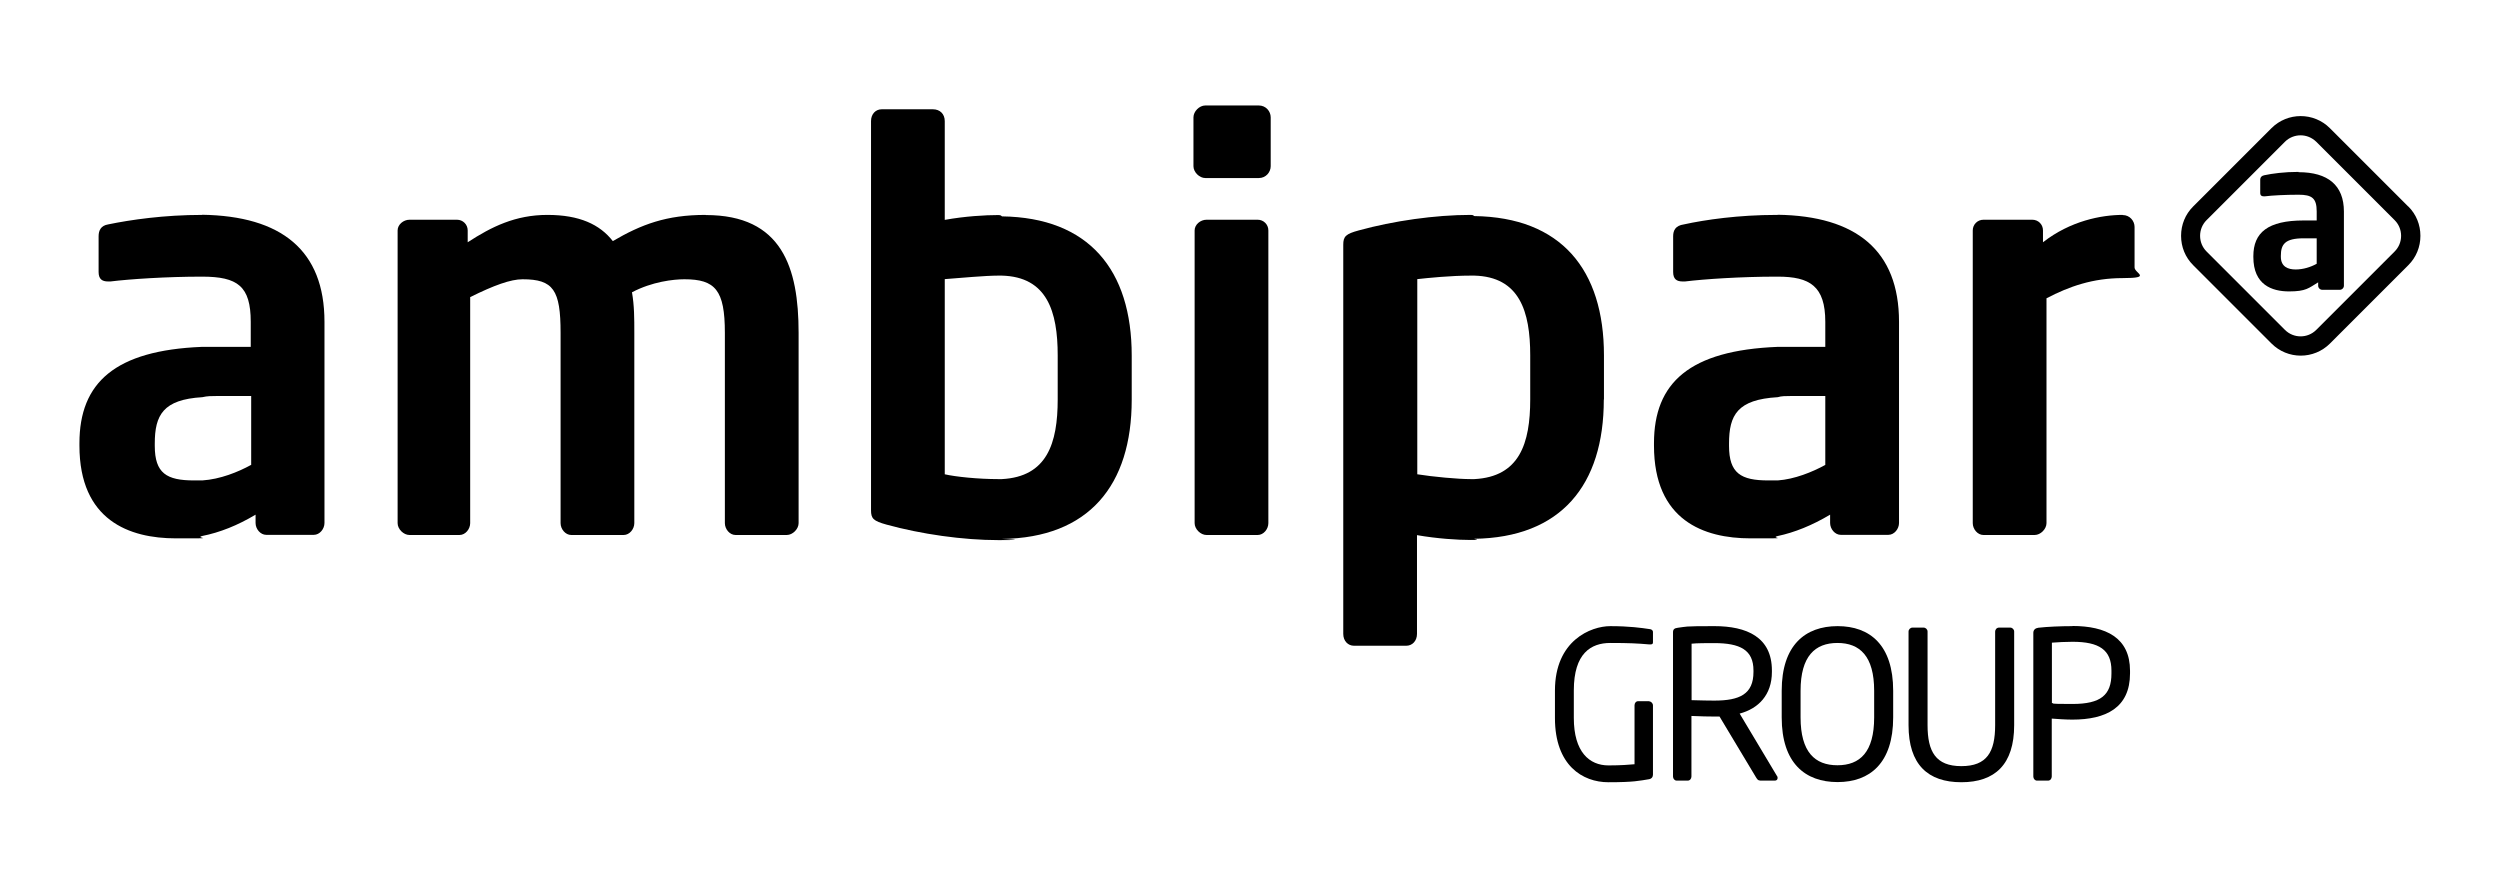
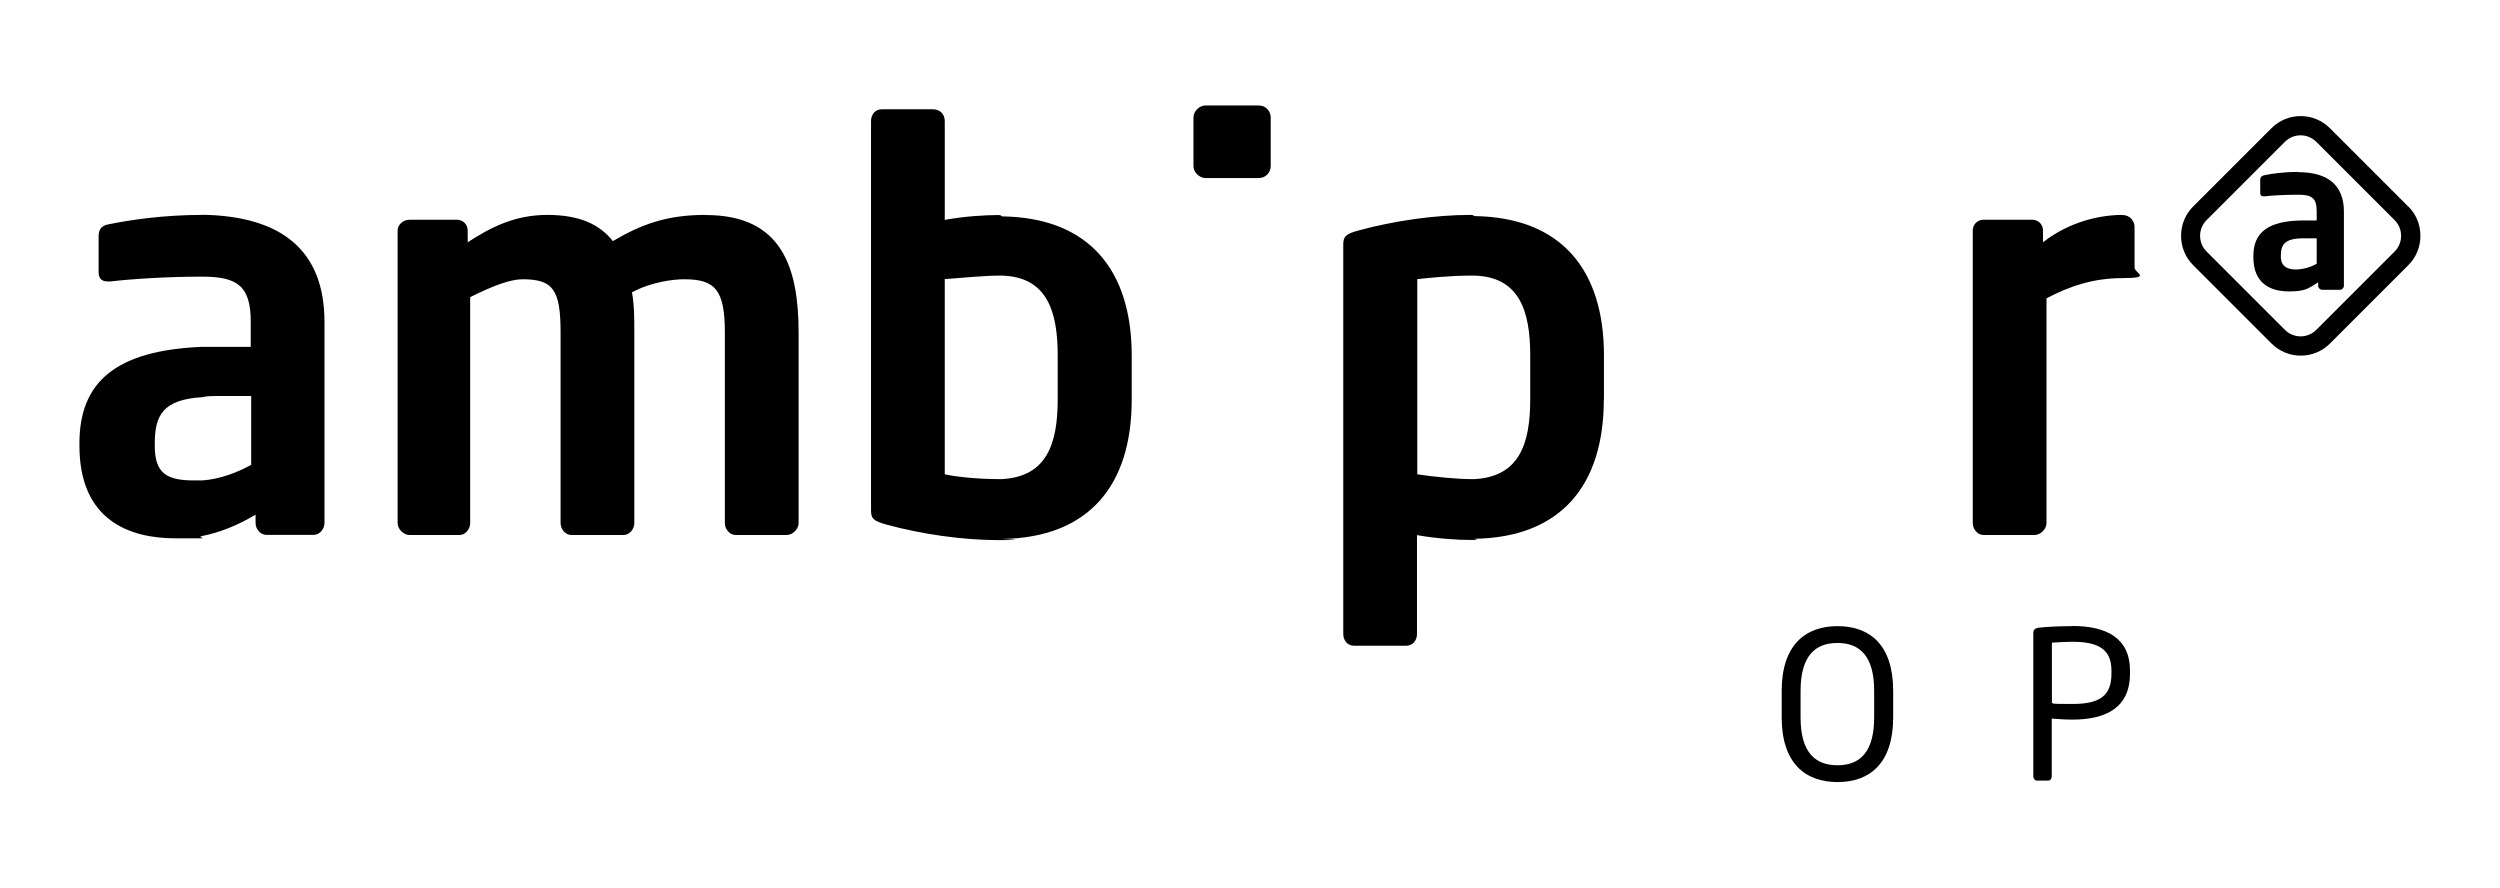
<svg xmlns="http://www.w3.org/2000/svg" viewBox="0 0 1708.9 606.8">
  <g>
    <g id="Camada_1">
      <g>
        <path d="M138.2,146.9c-26,0-48.8,3.3-64.3,6.5-4.9.8-6.5,4.1-6.5,8.1v24.4c0,4.9,2.4,6.5,6.5,6.5h1.6c13-1.6,38.2-3.3,62.6-3.3s33.3,6.5,33.3,30.9v17.1h-33.3c-59.4,2.4-83.8,24.4-83.8,65.9v1.6c0,51.2,34.2,63.4,65.9,63.4s12.2,0,17.9-1.6c12.2-2.4,24.4-7.3,36.6-14.6v5.7c0,4.1,3.3,8.1,7.3,8.1h32.5c4.1,0,7.3-4.1,7.3-8.1v-137.5c0-48.8-29.3-72.4-83.8-73.2ZM171.6,317.8c-8.9,4.9-21.1,9.8-33.3,10.6h-5.7c-18.7,0-26.8-4.9-26.8-23.6v-1.6c0-19.5,5.7-30.1,32.5-31.7,3.3-.8,6.5-.8,9.8-.8h23.6v47.2Z" />
        <path d="M482.3,146.9c-26.8,0-43.9,6.5-63.4,17.9-8.9-11.4-22.8-17.9-44.7-17.9s-38.2,8.1-54.5,18.7v-8.1c0-4.1-3.3-7.3-7.3-7.3h-32.5c-4.1,0-8.1,3.3-8.1,7.3v200.1c0,4.1,4.1,8.1,8.1,8.1h34.2c4.1,0,7.3-4.1,7.3-8.1v-154.5c16.3-8.1,27.7-12.2,35.8-12.2,21.1,0,26,7.3,26,36.6v130.1c0,4.1,3.3,8.1,7.3,8.1h35.8c4.1,0,7.3-4.1,7.3-8.1v-130.1c0-9.8,0-18.7-1.6-27.7,13.8-7.3,28.5-8.9,35.8-8.9,21.1,0,27.7,7.3,27.7,36.6v130.1c0,4.1,3.3,8.1,7.3,8.1h35c4.1,0,8.1-4.1,8.1-8.1v-130.1c0-44.7-11.4-80.5-63.4-80.5Z" />
        <path d="M684.8,147.8c-.8-.8-1.6-.8-2.4-.8-8.9,0-22.8.8-36.6,3.3v-67.5c0-4.9-3.3-8.1-8.1-8.1h-35c-4.1,0-7.3,3.2-7.3,8.1v266c0,5.7,1.6,7.3,10.6,9.8,23.6,6.5,52.1,10.6,76.5,10.6s1.6-.8,2.4-.8c59.4-.8,88.7-36.6,88.7-95.2v-30.1c0-58.6-29.3-94.4-88.7-95.2ZM723,273c0,30.1-7.3,52.9-38.2,54.5h-2.4c-13.8,0-29.3-1.6-36.6-3.3v-133.4c10.6-.8,27.7-2.4,36.6-2.4h2.4c30.9.8,38.2,24.4,38.2,54.5v30.1Z" />
        <path d="M860.5,72.1h-36.6c-4.1,0-8.1,4.1-8.1,8.1v33.4c0,4.1,4.1,8.1,8.1,8.1h36.6c4.9,0,8.1-4.1,8.1-8.1v-33.4c0-4.1-3.3-8.1-8.1-8.1Z" />
-         <path d="M859.7,150.2h-35c-4.1,0-8.1,3.3-8.1,7.3v200.1c0,4.1,4.1,8.1,8.1,8.1h35c4.1,0,7.3-4.1,7.3-8.1v-200.1c0-4.1-3.3-7.3-7.3-7.3Z" />
        <path d="M1096.4,273v-30.1c0-58.6-29.3-94.4-88.7-95.2-.8-.8-1.6-.8-2.4-.8-24.4,0-52.9,4.1-76.5,10.6-8.9,2.4-10.6,4.1-10.6,9.8v266c0,4.9,3.3,8.1,7.3,8.1h35.8c4.1,0,7.3-3.3,7.3-8.1v-67.5c13.8,2.4,27.7,3.3,36.6,3.3s1.6-.8,2.4-.8c59.4-.8,88.7-36.6,88.7-95.2ZM1046,273c0,30.1-7.3,52.9-38.2,54.5h-2.4c-9,0-26-1.6-36.6-3.3v-133.4c7.3-.8,22.8-2.4,36.6-2.4h2.4c30.9.8,38.2,24.4,38.2,54.5v30.1Z" />
-         <path d="M1215.2,146.9h-.8c-26,0-48.8,3.3-63.4,6.5-5.7.8-7.3,4.1-7.3,8.1v24.4c0,4.9,2.4,6.5,6.5,6.5h1.6c13-1.6,38.2-3.3,62.6-3.3h.8c22,0,32.5,6.5,32.5,30.9v17.1h-32.5c-60.2,2.4-84.6,24.4-84.6,65.9v1.6c0,51.2,34.2,63.4,65.9,63.4s12.2,0,18.7-1.6c11.4-2.4,23.6-7.3,35.8-14.6v5.7c0,4.1,3.3,8.1,7.3,8.1h32.5c4.1,0,7.3-4.1,7.3-8.1v-137.5c0-48.8-29.3-72.4-83-73.2ZM1247.7,317.8c-8.9,4.9-21.1,9.8-32.5,10.6h-6.5c-18.7,0-26.8-4.9-26.8-23.6v-1.6c0-19.5,5.7-30.1,33.3-31.7,2.4-.8,5.7-.8,8.9-.8h23.6v47.2Z" />
        <path d="M1451,146.9c-14.6,0-35.8,4.1-54.5,18.7v-8.1c0-4.1-3.2-7.3-7.3-7.3h-33.4c-4.1,0-7.3,3.3-7.3,7.3v200.1c0,4.1,3.3,8.1,7.3,8.1h35c4.1,0,8.1-4.1,8.1-8.1v-153.7c15.5-8.1,31.7-13.8,52.1-13.8s8.1-3.3,8.1-7.3v-27.7c0-4.1-3.3-8.1-8.1-8.1Z" />
-         <path d="M1127.4,479.3h-7.6c-1.5,0-2.5,1.3-2.5,2.8v40.3c-3.4.3-9.2.8-17.8.8-13.1,0-23.7-9.2-23.7-32.4v-18.9c0-25.4,11.8-32.4,24.9-32.4s18.5.3,26.8,1h.6c1.3,0,1.8-.4,1.8-1.4v-7c0-1.4-1.1-2-2.4-2.1-5.4-.8-13.7-2-26.8-2s-37.8,9.7-37.8,44v18.9c0,32.3,18.9,43.8,36.5,43.8s21.1-1,28-2.1c1.6-.3,2.5-1.5,2.5-3.1v-47.3c0-1.5-1.3-2.8-2.7-2.8Z" />
-         <path d="M1189.1,487.8c12.8-3.4,22.1-12.7,22.1-28.5v-1c0-22.8-17.2-30.3-39.4-30.3s-18.7.4-24.8,1.1c-2.5.3-3.4,1.1-3.4,3.1v98.6c0,1.5,1.1,2.8,2.5,2.8h7.6c1.5,0,2.5-1.4,2.5-2.8v-41.4c7.5.3,10.8.4,15.5.4h3.7l25.2,42c1.1,1.8,2,1.8,3.7,1.8h9c1.1,0,1.8-.8,1.8-1.8s-.1-.8-.4-1.3l-25.6-42.8ZM1171.8,478.9c-3.2,0-9.3-.1-15.5-.3v-38.6c3.4-.4,11.1-.4,15.5-.4,17.6,0,26.8,4.6,26.8,18.7v1c0,15.2-9.4,19.6-26.8,19.6Z" />
        <path d="M1256.1,428c-22.1,0-38.2,13-38.2,44.2v18.2c0,31.3,16.1,44.2,38.2,44.2s38-13,38-44.2v-18.2c0-31.3-15.9-44.2-38-44.2ZM1281.1,490.4c0,23.7-9.7,32.7-25.1,32.7s-25.2-9-25.2-32.7v-18.2c0-23.7,9.9-32.7,25.2-32.7s25.1,9,25.1,32.7v18.2Z" />
-         <path d="M1374.1,429h-7.6c-1.6,0-2.7,1.3-2.7,2.7v64c0,18.3-5.6,28-23.1,28s-23.1-9.9-23.1-28v-64c0-1.5-1.3-2.7-2.7-2.7h-7.6c-1.5,0-2.7,1.3-2.7,2.7v64c0,26.9,13.2,39,36.1,39s36.1-12.1,36.1-39v-64c0-1.5-1.3-2.7-2.7-2.7Z" />
        <path d="M1416.7,428c-8.2,0-17.3.4-23.4,1.1-2.1.3-3.4,1.5-3.4,3.5v98.2c0,1.5,1.1,2.8,2.5,2.8h7.6c1.5,0,2.5-1.4,2.5-2.8v-39.6c3.7.3,9.6.7,14.1.7,22.8,0,39.4-8,39.4-31.6v-1.8c0-22.7-16.6-30.6-39.4-30.6ZM1443.3,460.4c0,14.7-7.3,20.8-26.6,20.8s-10.8-.4-14.1-.6v-41.3c3.4-.3,9.7-.6,14.1-.6,18.2,0,26.6,5.5,26.6,19.7v1.8Z" />
        <path d="M1571.2,117.5c-9.7,0-17.9,1.1-23.5,2.3-1.8.4-2.7,1.4-2.7,3v9c0,2,1.1,2.4,2.5,2.4h.7c4.6-.6,13.9-1.1,23-1.1s12.4,2.3,12.4,11.4v6.2h-8.9c-24.5,0-34.4,8.3-34.4,24.4v.6c0,19,12.7,23.5,24.4,23.5s13.4-2.3,19.9-6.2v2.3c0,1.5,1.3,2.8,2.8,2.8h12c1.5,0,2.8-1.3,2.8-2.8v-50.7c0-18-11-26.9-31-26.9ZM1583.6,180.3c-4.1,2.3-9.3,3.9-14.4,3.9s-10.1-1.8-10.1-8.7v-.6c0-7.9,2.8-12,15.6-12h8.9v17.3Z" />
        <path d="M1646.2,141.2l-53.6-53.6c-11-11-28.9-11-39.9,0l-53.6,53.6c-5.3,5.3-8.2,12.4-8.2,20s2.9,14.7,8.2,20l53.6,53.6c5.5,5.5,12.7,8.3,20,8.3s14.5-2.8,20-8.3l53.6-53.6c5.3-5.3,8.2-12.4,8.2-20s-2.9-14.7-8.2-20ZM1636.9,171.9l-53.6,53.6c-5.9,5.9-15.5,5.9-21.4,0l-53.6-53.6c-2.8-2.8-4.4-6.6-4.4-10.7s1.6-7.9,4.4-10.7l53.6-53.6c2.9-2.9,6.8-4.4,10.7-4.4s7.7,1.5,10.7,4.4l53.6,53.6c2.8,2.8,4.4,6.6,4.4,10.7s-1.6,7.9-4.4,10.7Z" />
      </g>
    </g>
  </g>
</svg>